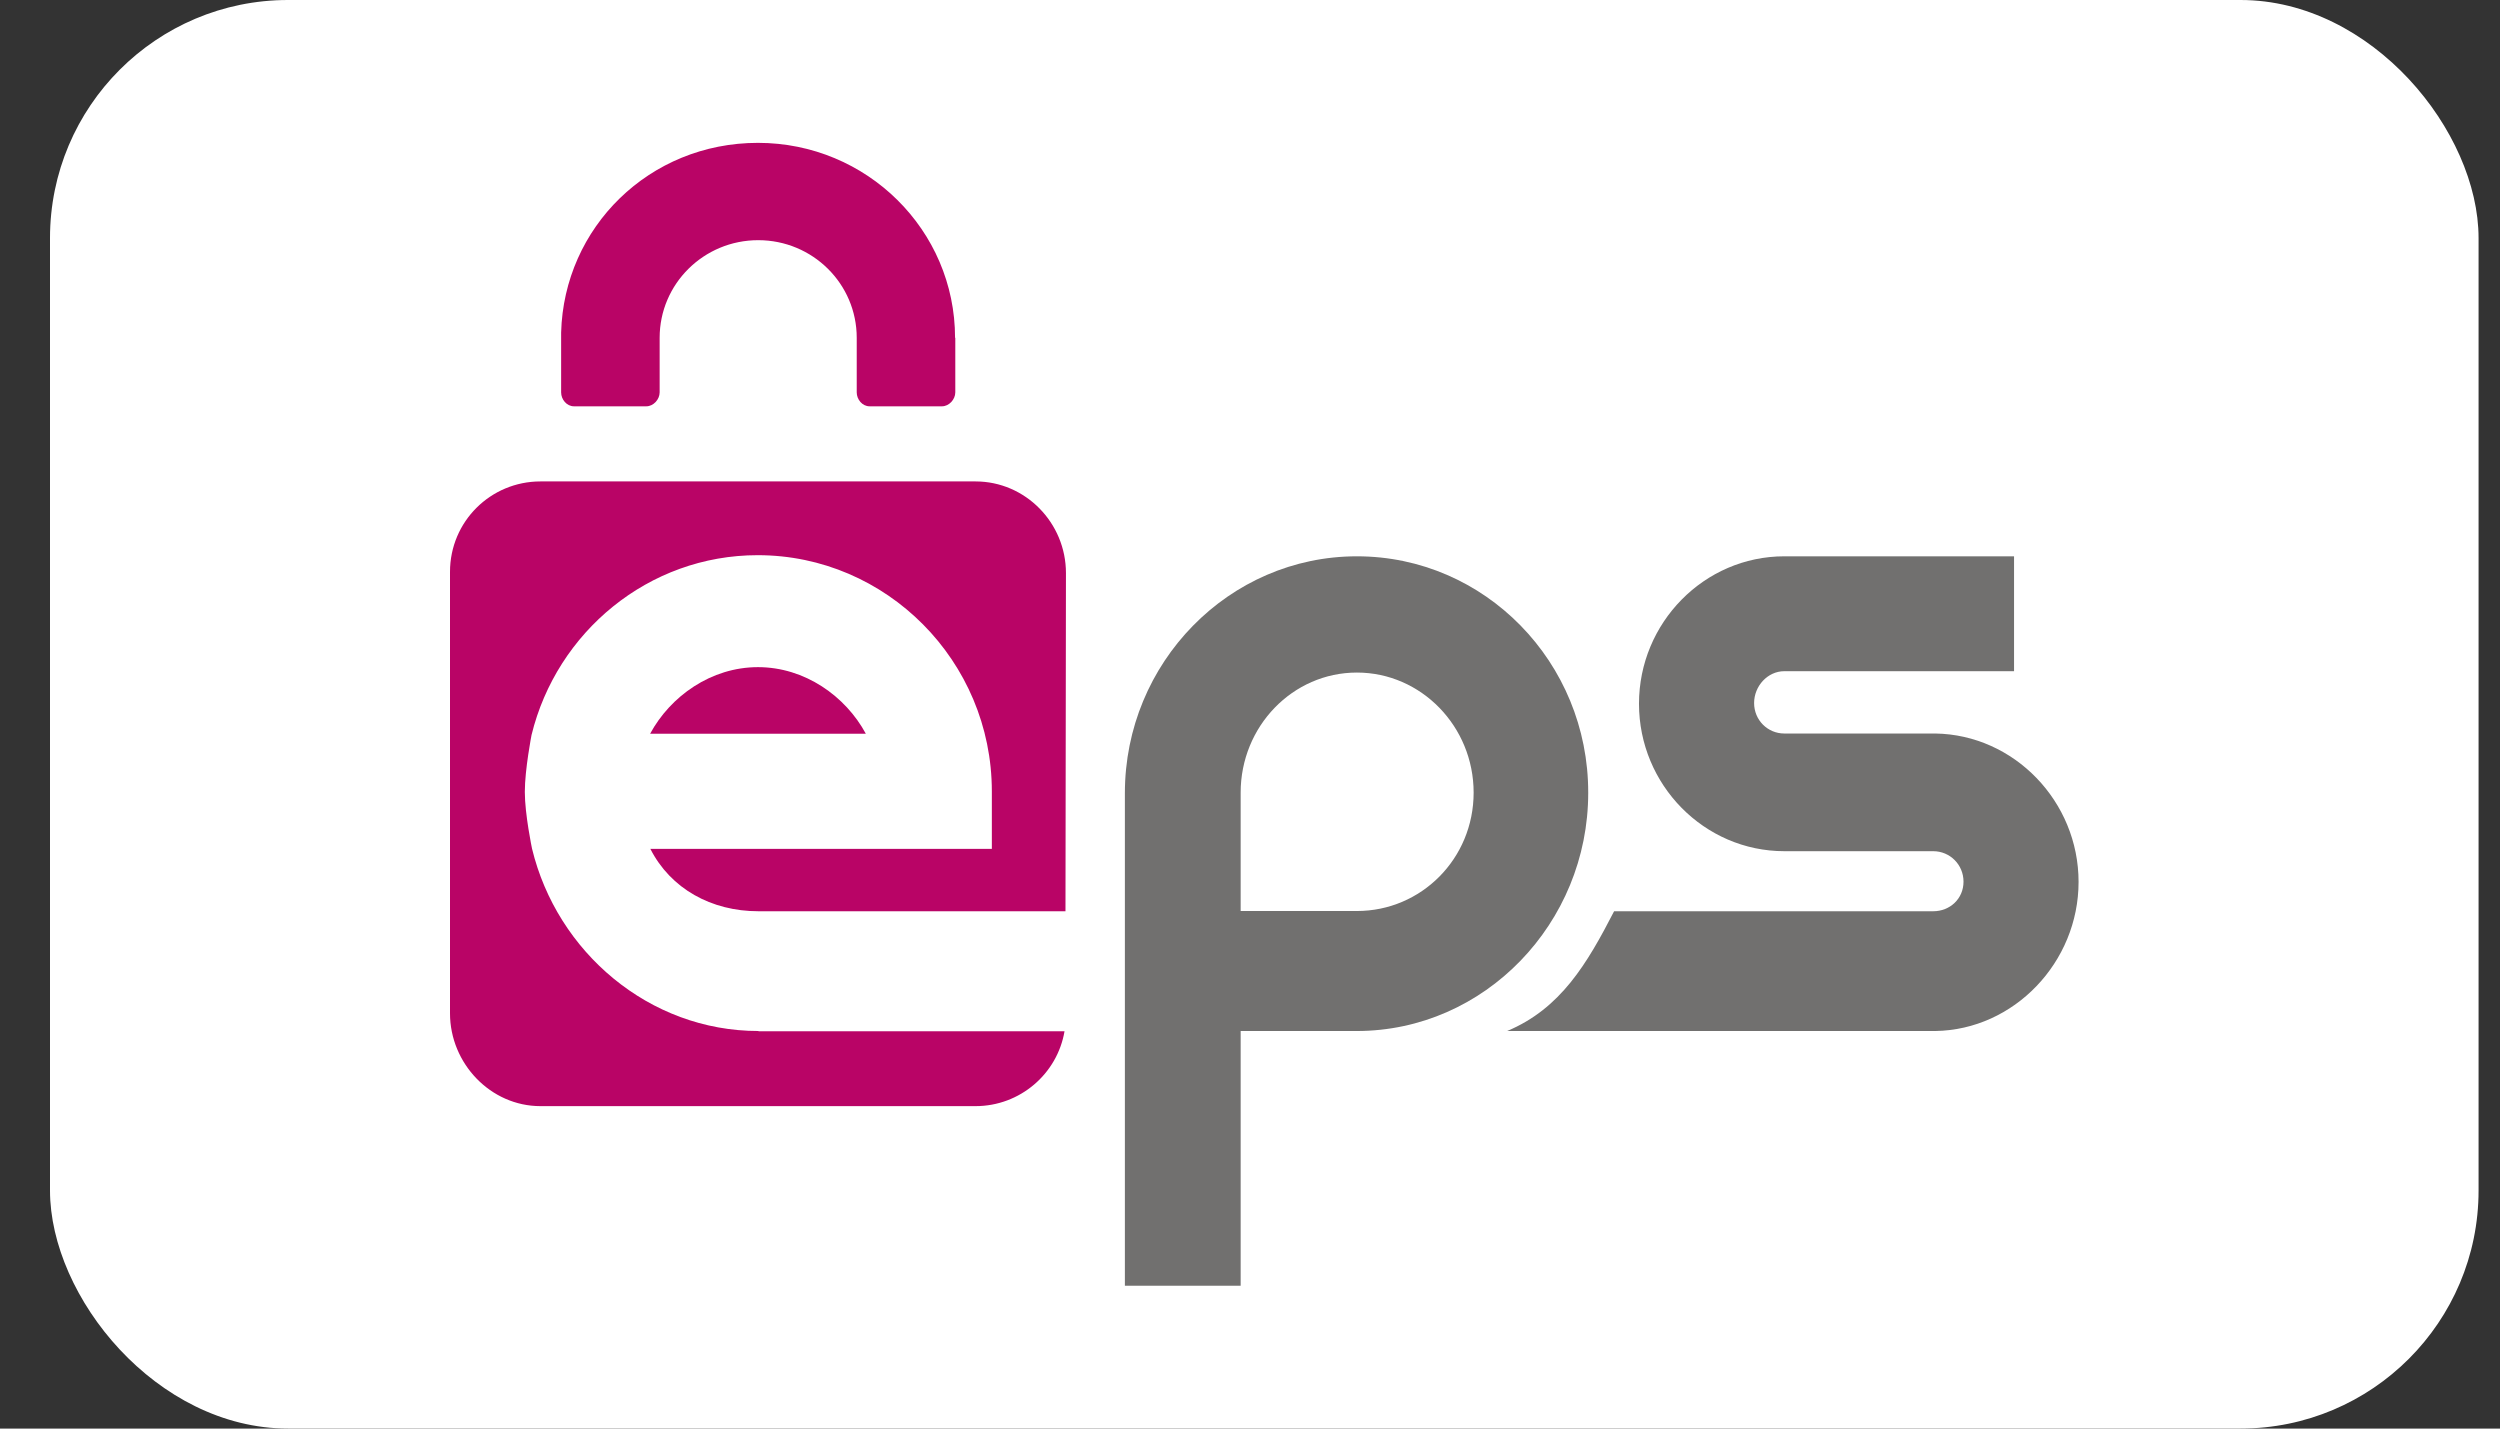
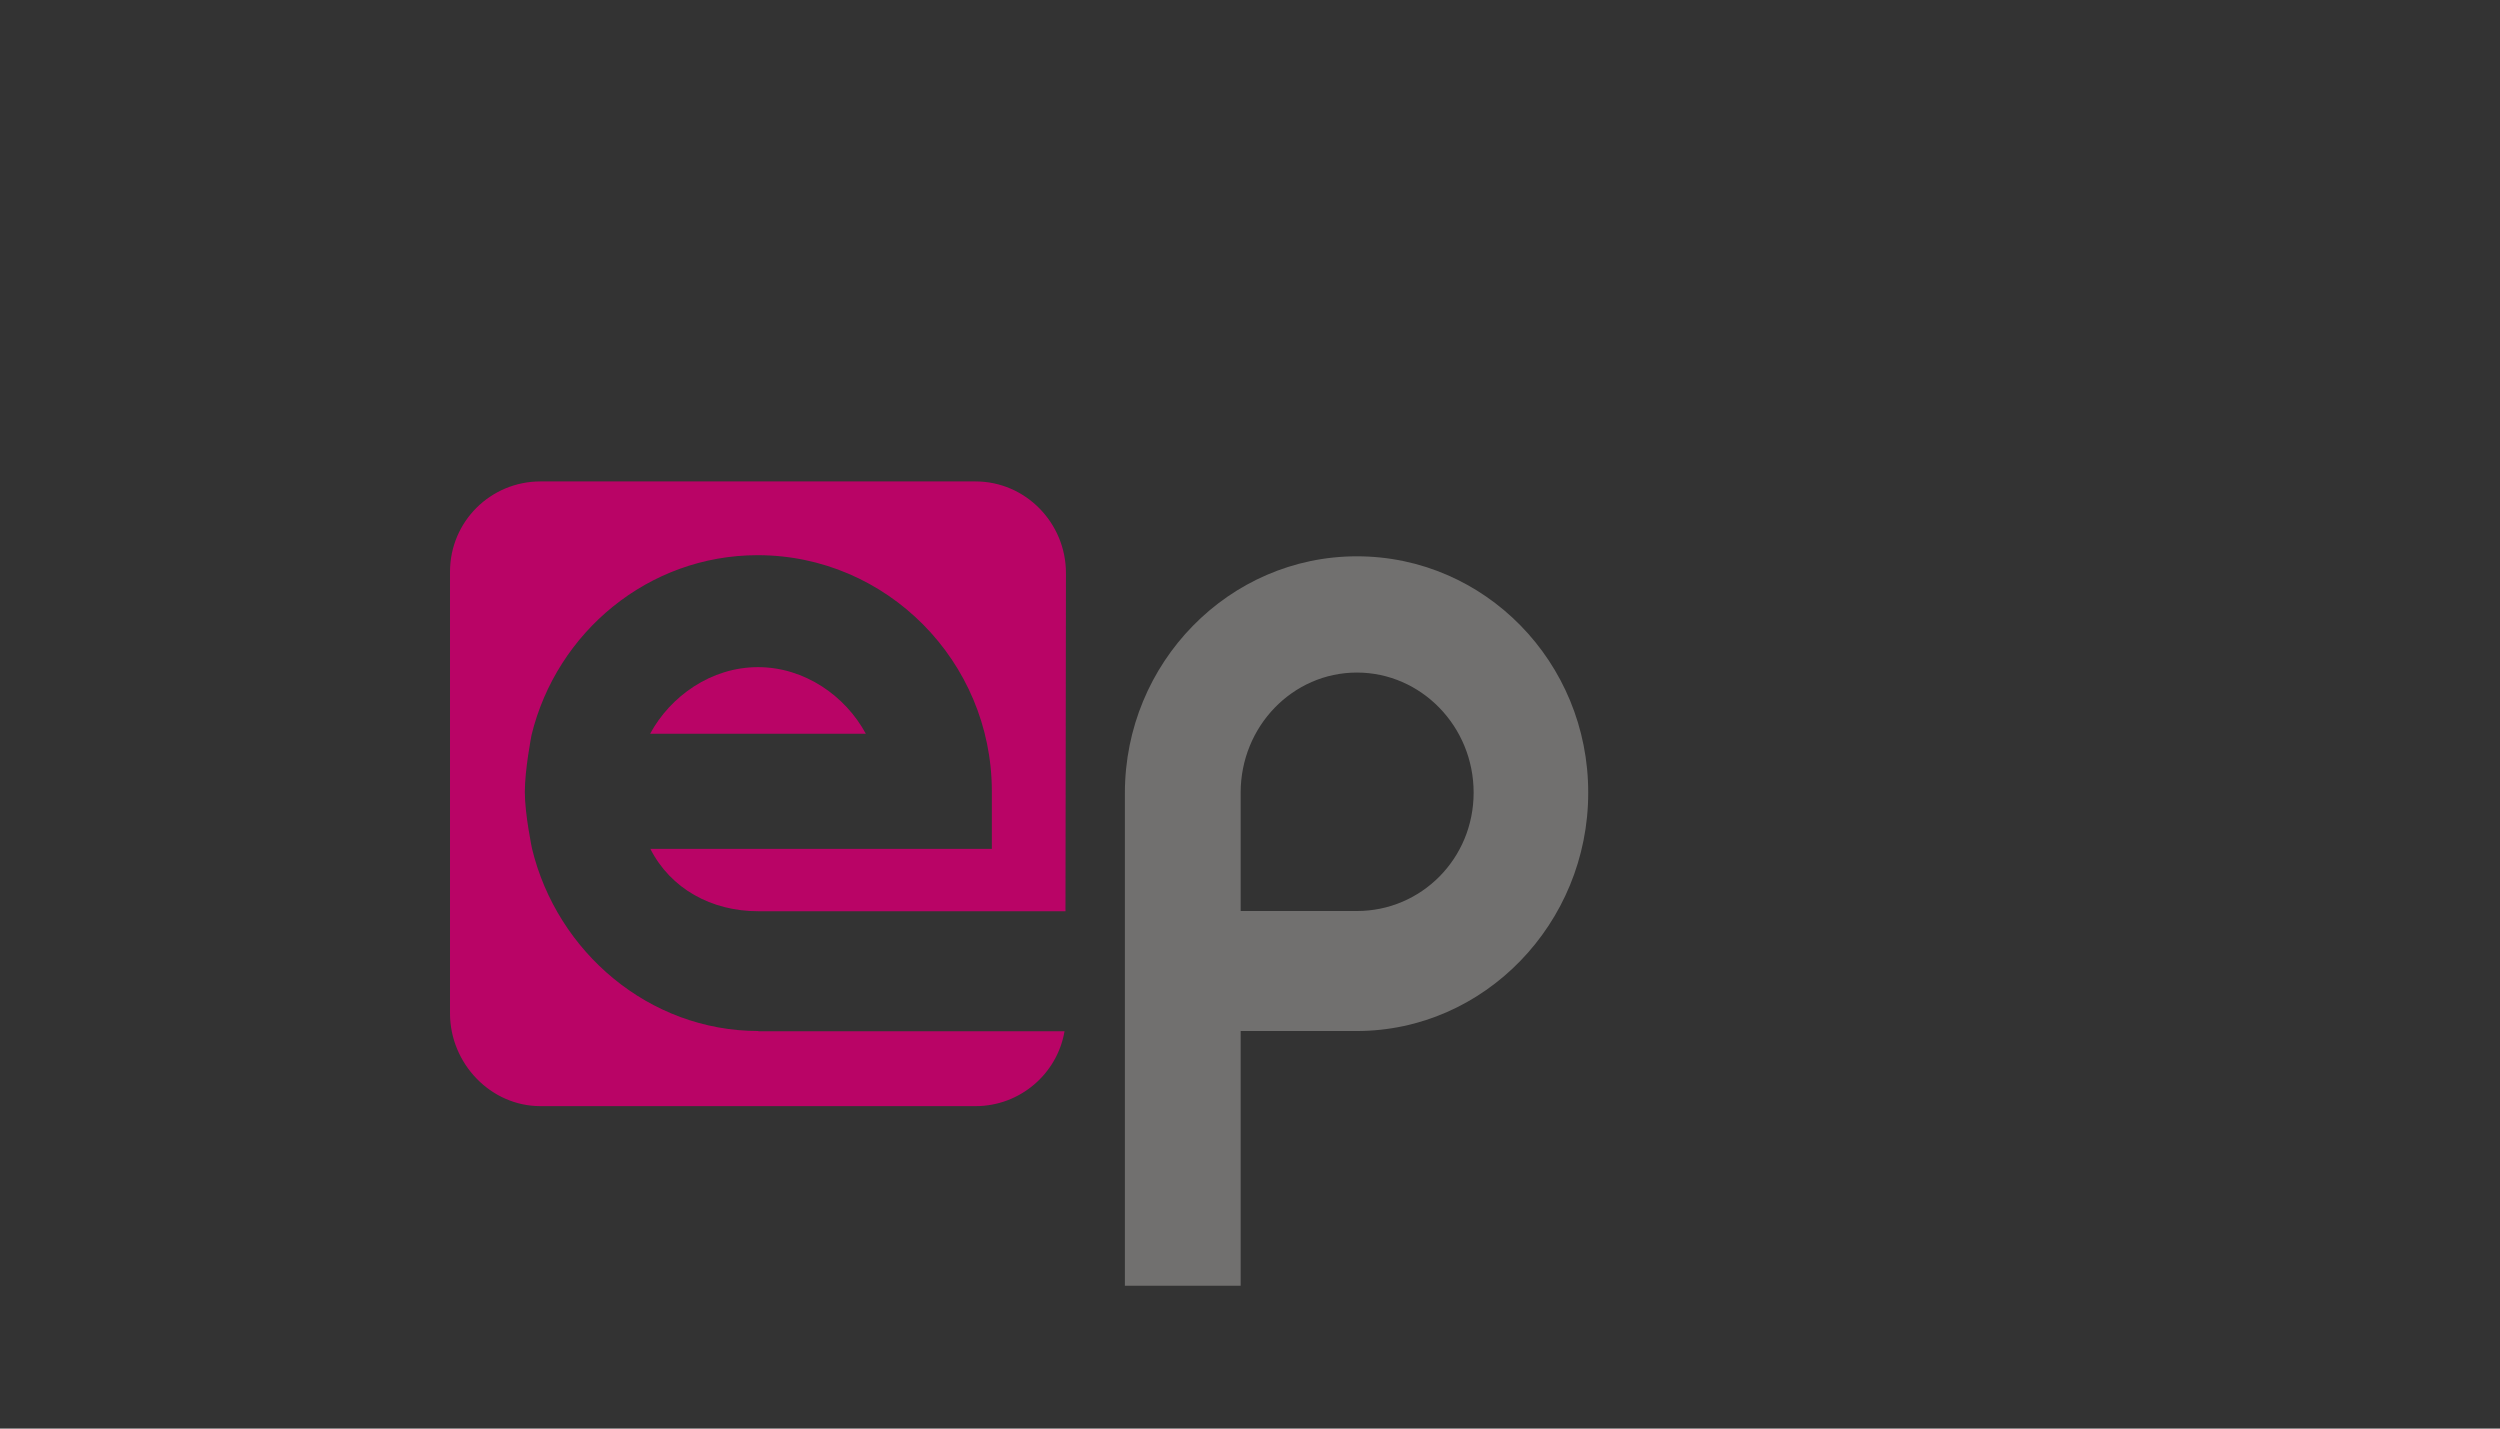
<svg xmlns="http://www.w3.org/2000/svg" width="42" height="24" viewBox="0 0 42 24" fill="none">
  <rect x="0" y="0" width="42" height="24" fill="#333333" stroke="none" />
-   <rect x="0.84" width="40.8" height="24" rx="4" fill="white" />
  <g clip-path="url(#clip0_864_36470)">
-     <path d="M32.514 12.323H29.977C29.696 12.323 29.469 12.097 29.469 11.811C29.469 11.526 29.696 11.276 29.977 11.276H33.836V9.346H29.977C28.631 9.346 27.535 10.462 27.535 11.823C27.535 13.185 28.631 14.3 29.977 14.3H32.478C32.76 14.3 32.987 14.527 32.987 14.812C32.987 15.098 32.76 15.309 32.478 15.309H27.117C26.663 16.19 26.22 16.944 25.32 17.321H32.514C33.836 17.301 34.92 16.166 34.92 14.816C34.92 13.463 33.836 12.343 32.514 12.323Z" fill="#71706F" />
    <path d="M22.796 9.346C20.647 9.346 18.898 11.133 18.898 13.324V21.6H20.843V17.321H22.792C24.941 17.321 26.682 15.511 26.682 13.32C26.686 11.125 24.945 9.346 22.796 9.346ZM22.796 15.305H20.843V13.316C20.843 12.204 21.716 11.299 22.796 11.299C23.876 11.299 24.757 12.204 24.757 13.316C24.757 14.427 23.876 15.305 22.796 15.305Z" fill="#71706F" />
    <path d="M12.742 17.321C10.902 17.321 9.357 15.991 8.938 14.257C8.938 14.257 8.817 13.681 8.817 13.304C8.817 12.927 8.93 12.347 8.93 12.347C9.353 10.617 10.895 9.327 12.73 9.327C14.89 9.327 16.663 11.105 16.663 13.296V14.261H10.926C11.267 14.931 11.951 15.309 12.742 15.309H17.9L17.908 9.628C17.908 8.783 17.227 8.088 16.389 8.088H9.079C8.245 8.088 7.56 8.759 7.56 9.608V17.023C7.56 17.869 8.245 18.583 9.079 18.583H16.389C17.137 18.583 17.763 18.039 17.884 17.325H12.742V17.321Z" fill="#B90466" />
    <path d="M12.734 11.208C11.947 11.208 11.263 11.696 10.922 12.327H14.546C14.206 11.696 13.521 11.208 12.734 11.208Z" fill="#B90466" />
-     <path d="M16.045 5.675C16.045 3.865 14.562 2.4 12.734 2.4C10.906 2.4 9.474 3.821 9.427 5.587V6.592C9.427 6.711 9.521 6.826 9.642 6.826H10.859C10.977 6.826 11.082 6.711 11.082 6.592V5.675C11.082 4.77 11.822 4.035 12.738 4.035C13.654 4.035 14.393 4.77 14.393 5.675V6.592C14.393 6.711 14.487 6.826 14.609 6.826H15.826C15.943 6.826 16.049 6.711 16.049 6.592V5.675H16.045Z" fill="#B90466" />
  </g>
  <defs>
    <clipPath id="clip0_864_36470">
      <rect width="27.36" height="19.2" fill="white" transform="translate(7.56 2.4)" />
    </clipPath>
  </defs>
</svg>